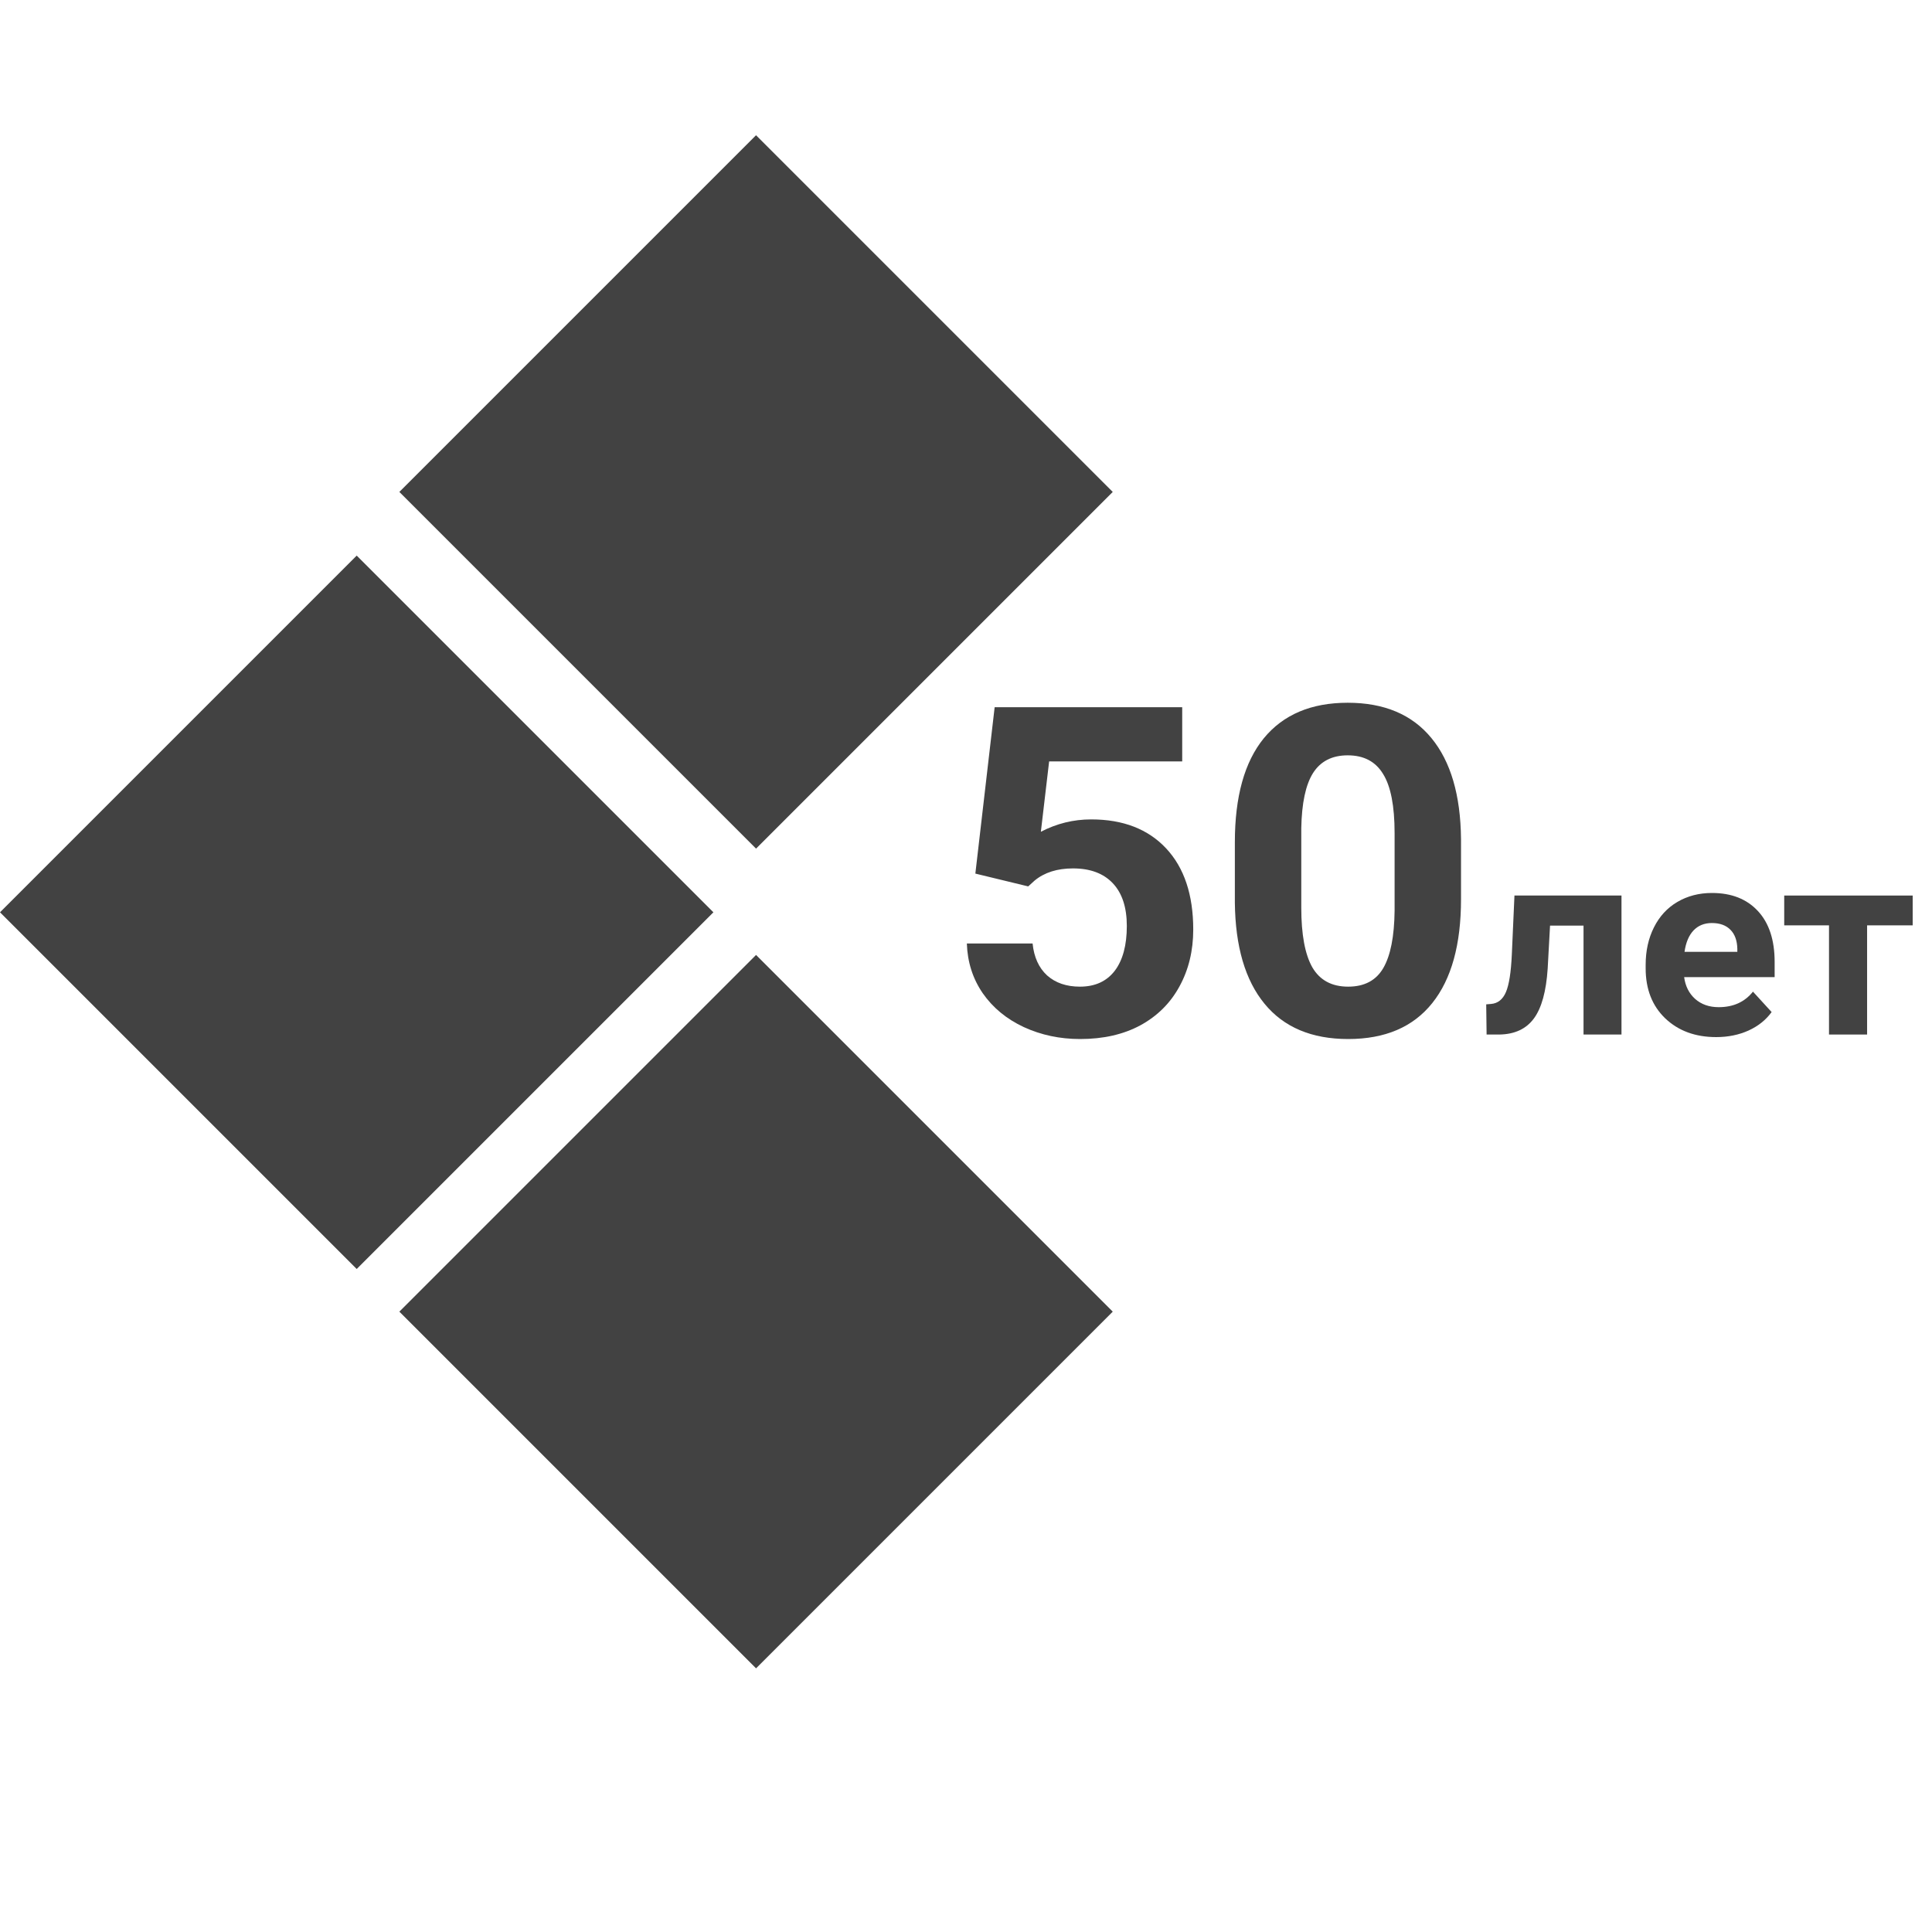
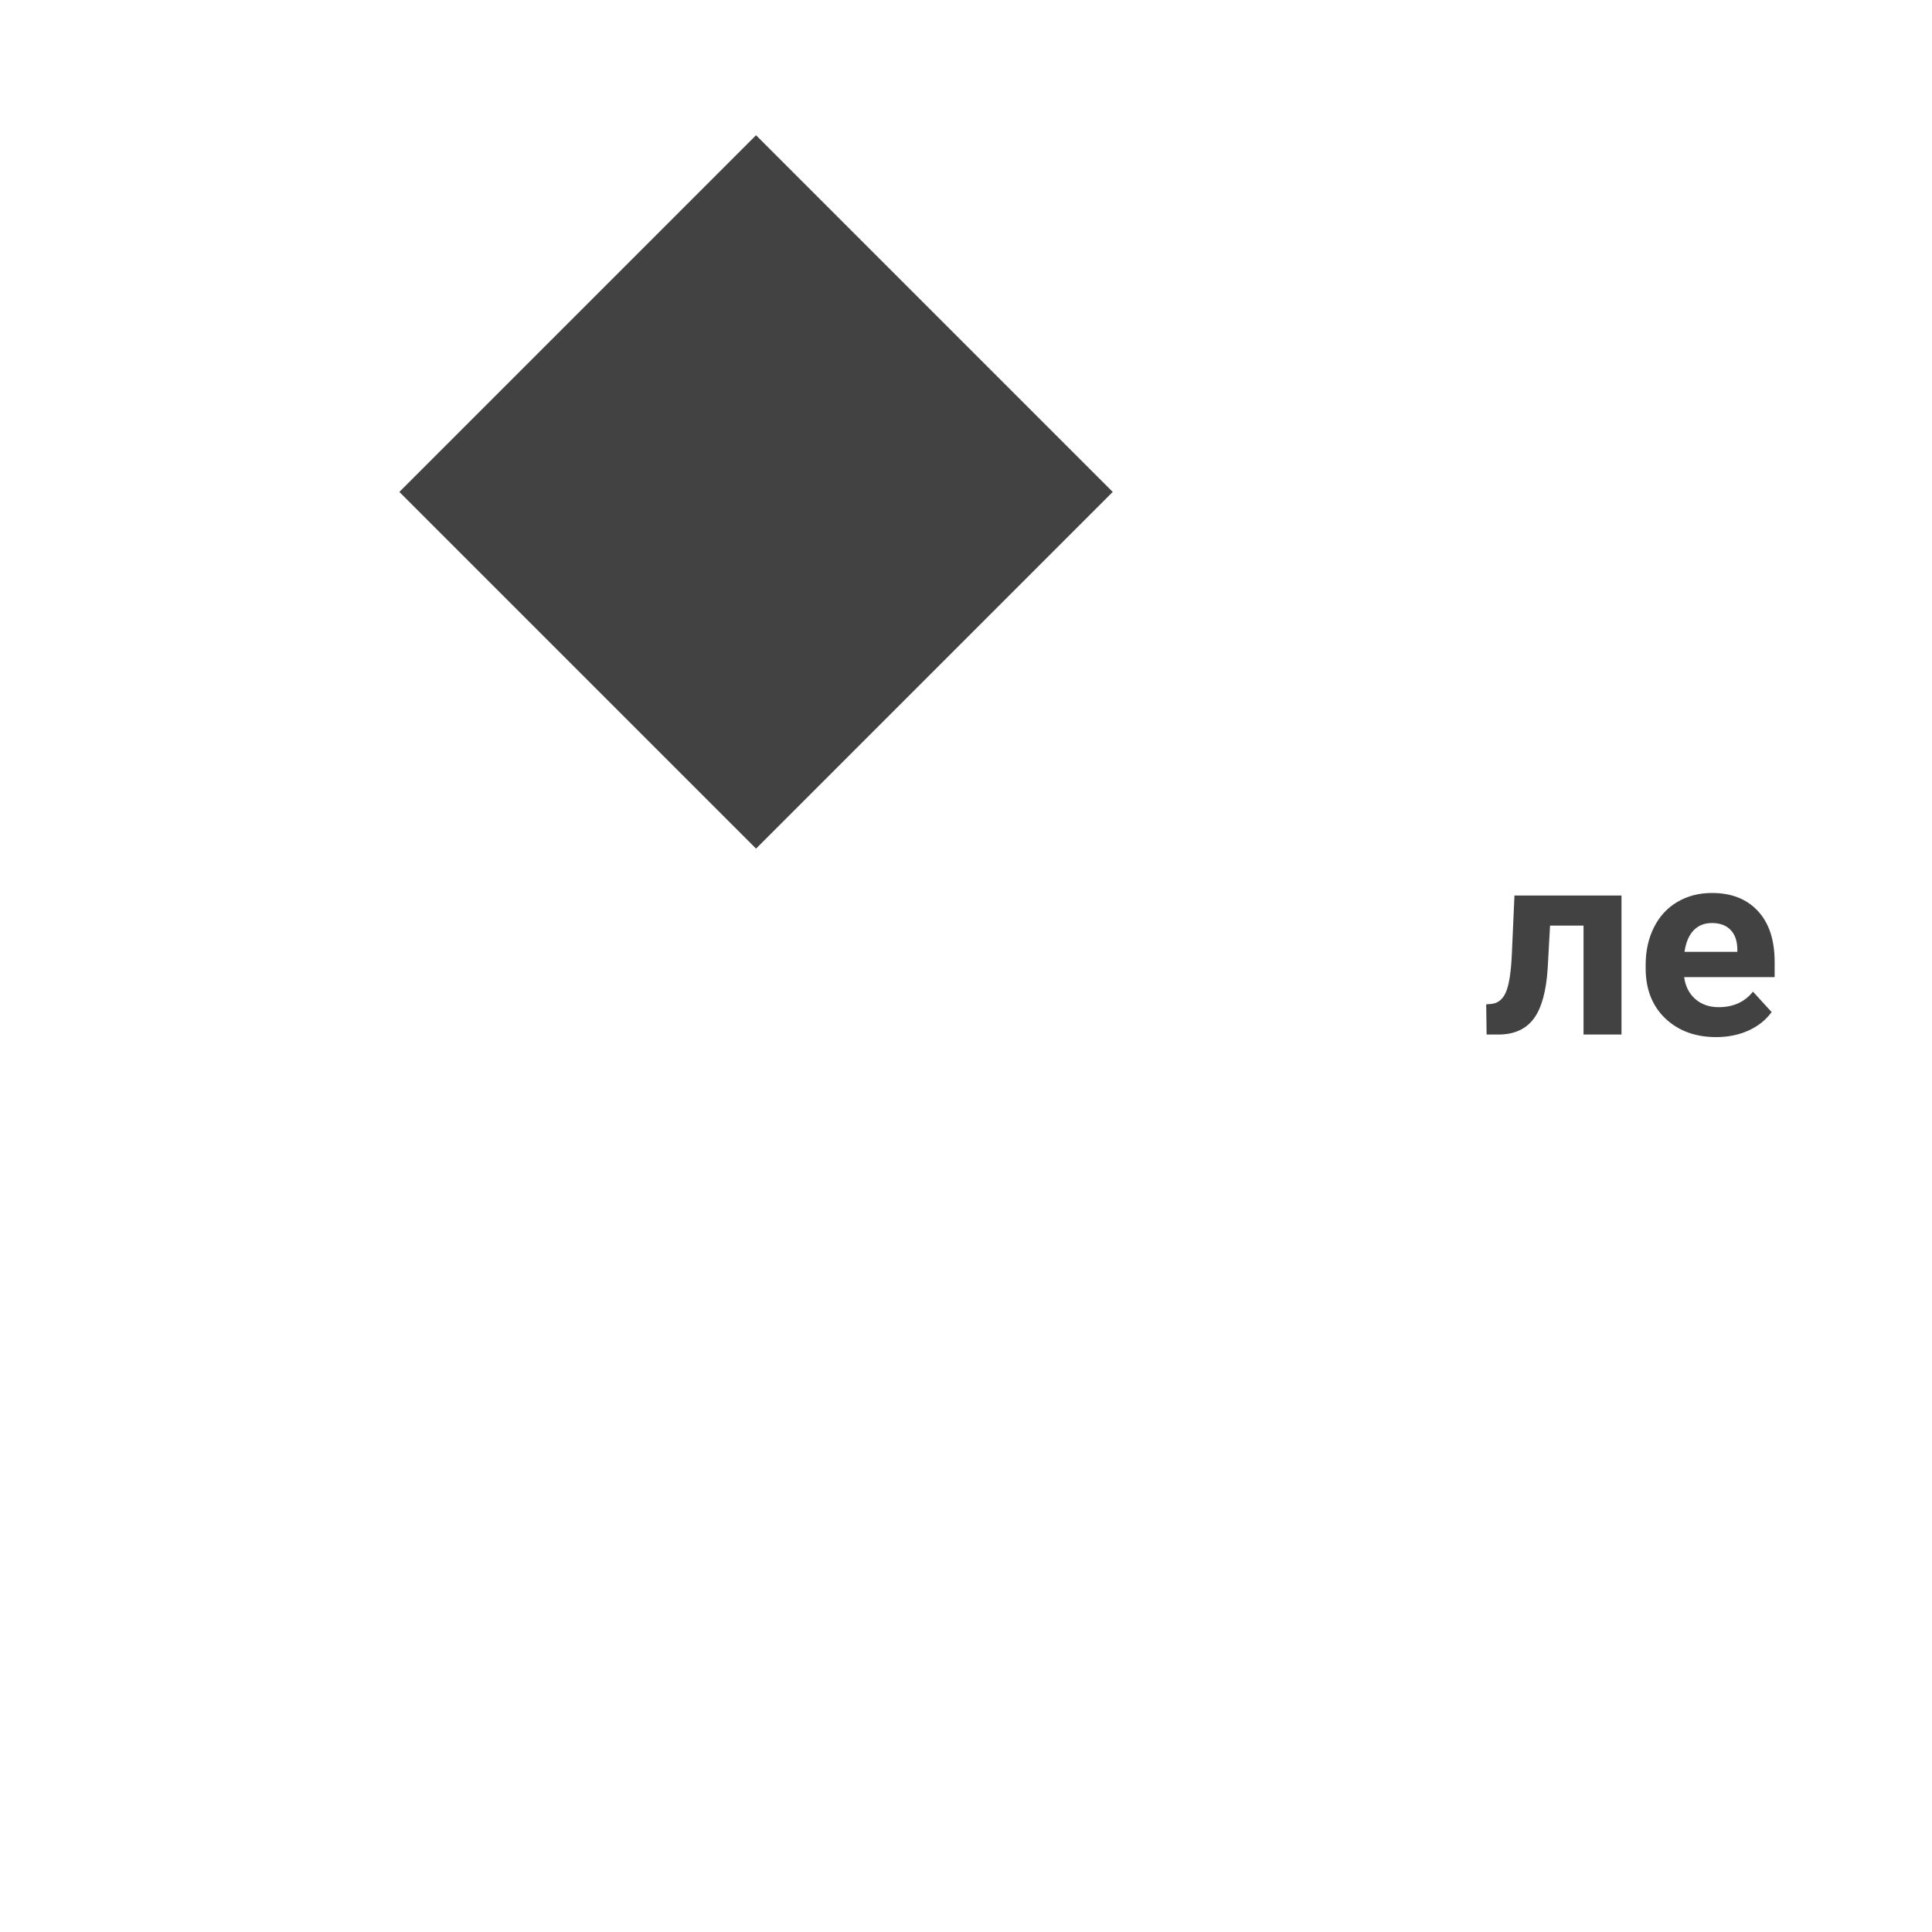
<svg xmlns="http://www.w3.org/2000/svg" width="100" height="100" viewBox="0 0 100 100" fill="none">
-   <rect x="18.463" y="28.758" width="26.11" height="26.11" transform="rotate(45 18.463 28.758)" fill="#424242" />
-   <rect x="39.133" y="49.428" width="26.11" height="26.11" transform="rotate(45 39.133 49.428)" fill="#424242" />
  <rect x="39.133" y="7" width="26.11" height="26.11" transform="rotate(45 39.133 7)" fill="#424242" />
-   <path d="M50.484 45.217L51.483 36.606H61.191V39.41H54.303L53.875 43.052C54.692 42.626 55.56 42.412 56.48 42.412C58.13 42.412 59.423 42.913 60.359 43.913C61.294 44.914 61.762 46.314 61.762 48.114C61.762 49.207 61.525 50.189 61.049 51.057C60.581 51.918 59.907 52.589 59.026 53.07C58.146 53.544 57.107 53.78 55.909 53.78C54.862 53.78 53.891 53.575 52.994 53.163C52.098 52.745 51.388 52.159 50.865 51.407C50.349 50.654 50.076 49.797 50.044 48.835H53.447C53.518 49.541 53.768 50.092 54.196 50.487C54.632 50.875 55.199 51.069 55.897 51.069C56.675 51.069 57.273 50.798 57.694 50.255C58.114 49.704 58.324 48.928 58.324 47.928C58.324 46.966 58.082 46.229 57.599 45.717C57.115 45.205 56.429 44.949 55.54 44.949C54.723 44.949 54.061 45.158 53.553 45.577L53.22 45.88L50.484 45.217Z" fill="#424242" />
-   <path d="M75.622 46.543C75.622 48.886 75.127 50.677 74.135 51.918C73.144 53.16 71.692 53.78 69.781 53.78C67.893 53.78 66.45 53.171 65.451 51.953C64.451 50.736 63.94 48.99 63.916 46.717V43.599C63.916 41.233 64.415 39.438 65.415 38.212C66.422 36.986 67.87 36.374 69.757 36.374C71.645 36.374 73.088 36.983 74.088 38.2C75.087 39.41 75.599 41.152 75.622 43.425V46.543ZM72.184 43.122C72.184 41.718 71.986 40.698 71.589 40.062C71.201 39.418 70.59 39.096 69.757 39.096C68.948 39.096 68.349 39.403 67.961 40.015C67.58 40.62 67.378 41.571 67.354 42.866V46.985C67.354 48.366 67.544 49.394 67.925 50.068C68.314 50.736 68.932 51.069 69.781 51.069C70.622 51.069 71.228 50.747 71.601 50.103C71.974 49.459 72.168 48.474 72.184 47.148V43.122Z" fill="#424242" />
  <path d="M83.928 46.353V53.547H81.963V47.909H80.23L80.108 50.13C80.031 51.313 79.793 52.175 79.394 52.716C78.995 53.257 78.401 53.534 77.613 53.547H76.946L76.926 51.985L77.171 51.965C77.524 51.938 77.782 51.734 77.946 51.353C78.109 50.972 78.211 50.323 78.252 49.405L78.388 46.353H83.928Z" fill="#424242" />
  <path d="M88.83 53.68C87.751 53.68 86.872 53.357 86.192 52.71C85.517 52.062 85.179 51.2 85.179 50.123V49.937C85.179 49.215 85.322 48.57 85.607 48.002C85.893 47.431 86.296 46.992 86.817 46.686C87.343 46.376 87.941 46.22 88.612 46.22C89.618 46.22 90.409 46.531 90.985 47.151C91.565 47.772 91.855 48.652 91.855 49.791V50.575H87.171C87.234 51.045 87.425 51.422 87.742 51.706C88.064 51.989 88.469 52.131 88.959 52.131C89.716 52.131 90.307 51.863 90.733 51.327L91.699 52.384C91.404 52.792 91.005 53.111 90.502 53.341C89.999 53.567 89.442 53.68 88.83 53.68ZM88.605 47.776C88.216 47.776 87.898 47.905 87.654 48.162C87.413 48.419 87.259 48.787 87.191 49.266H89.924V49.113C89.915 48.687 89.797 48.359 89.571 48.129C89.344 47.894 89.022 47.776 88.605 47.776Z" fill="#424242" />
-   <path d="M99 47.896H96.641V53.547H94.669V47.896H92.351V46.353H99V47.896Z" fill="#424242" />
</svg>